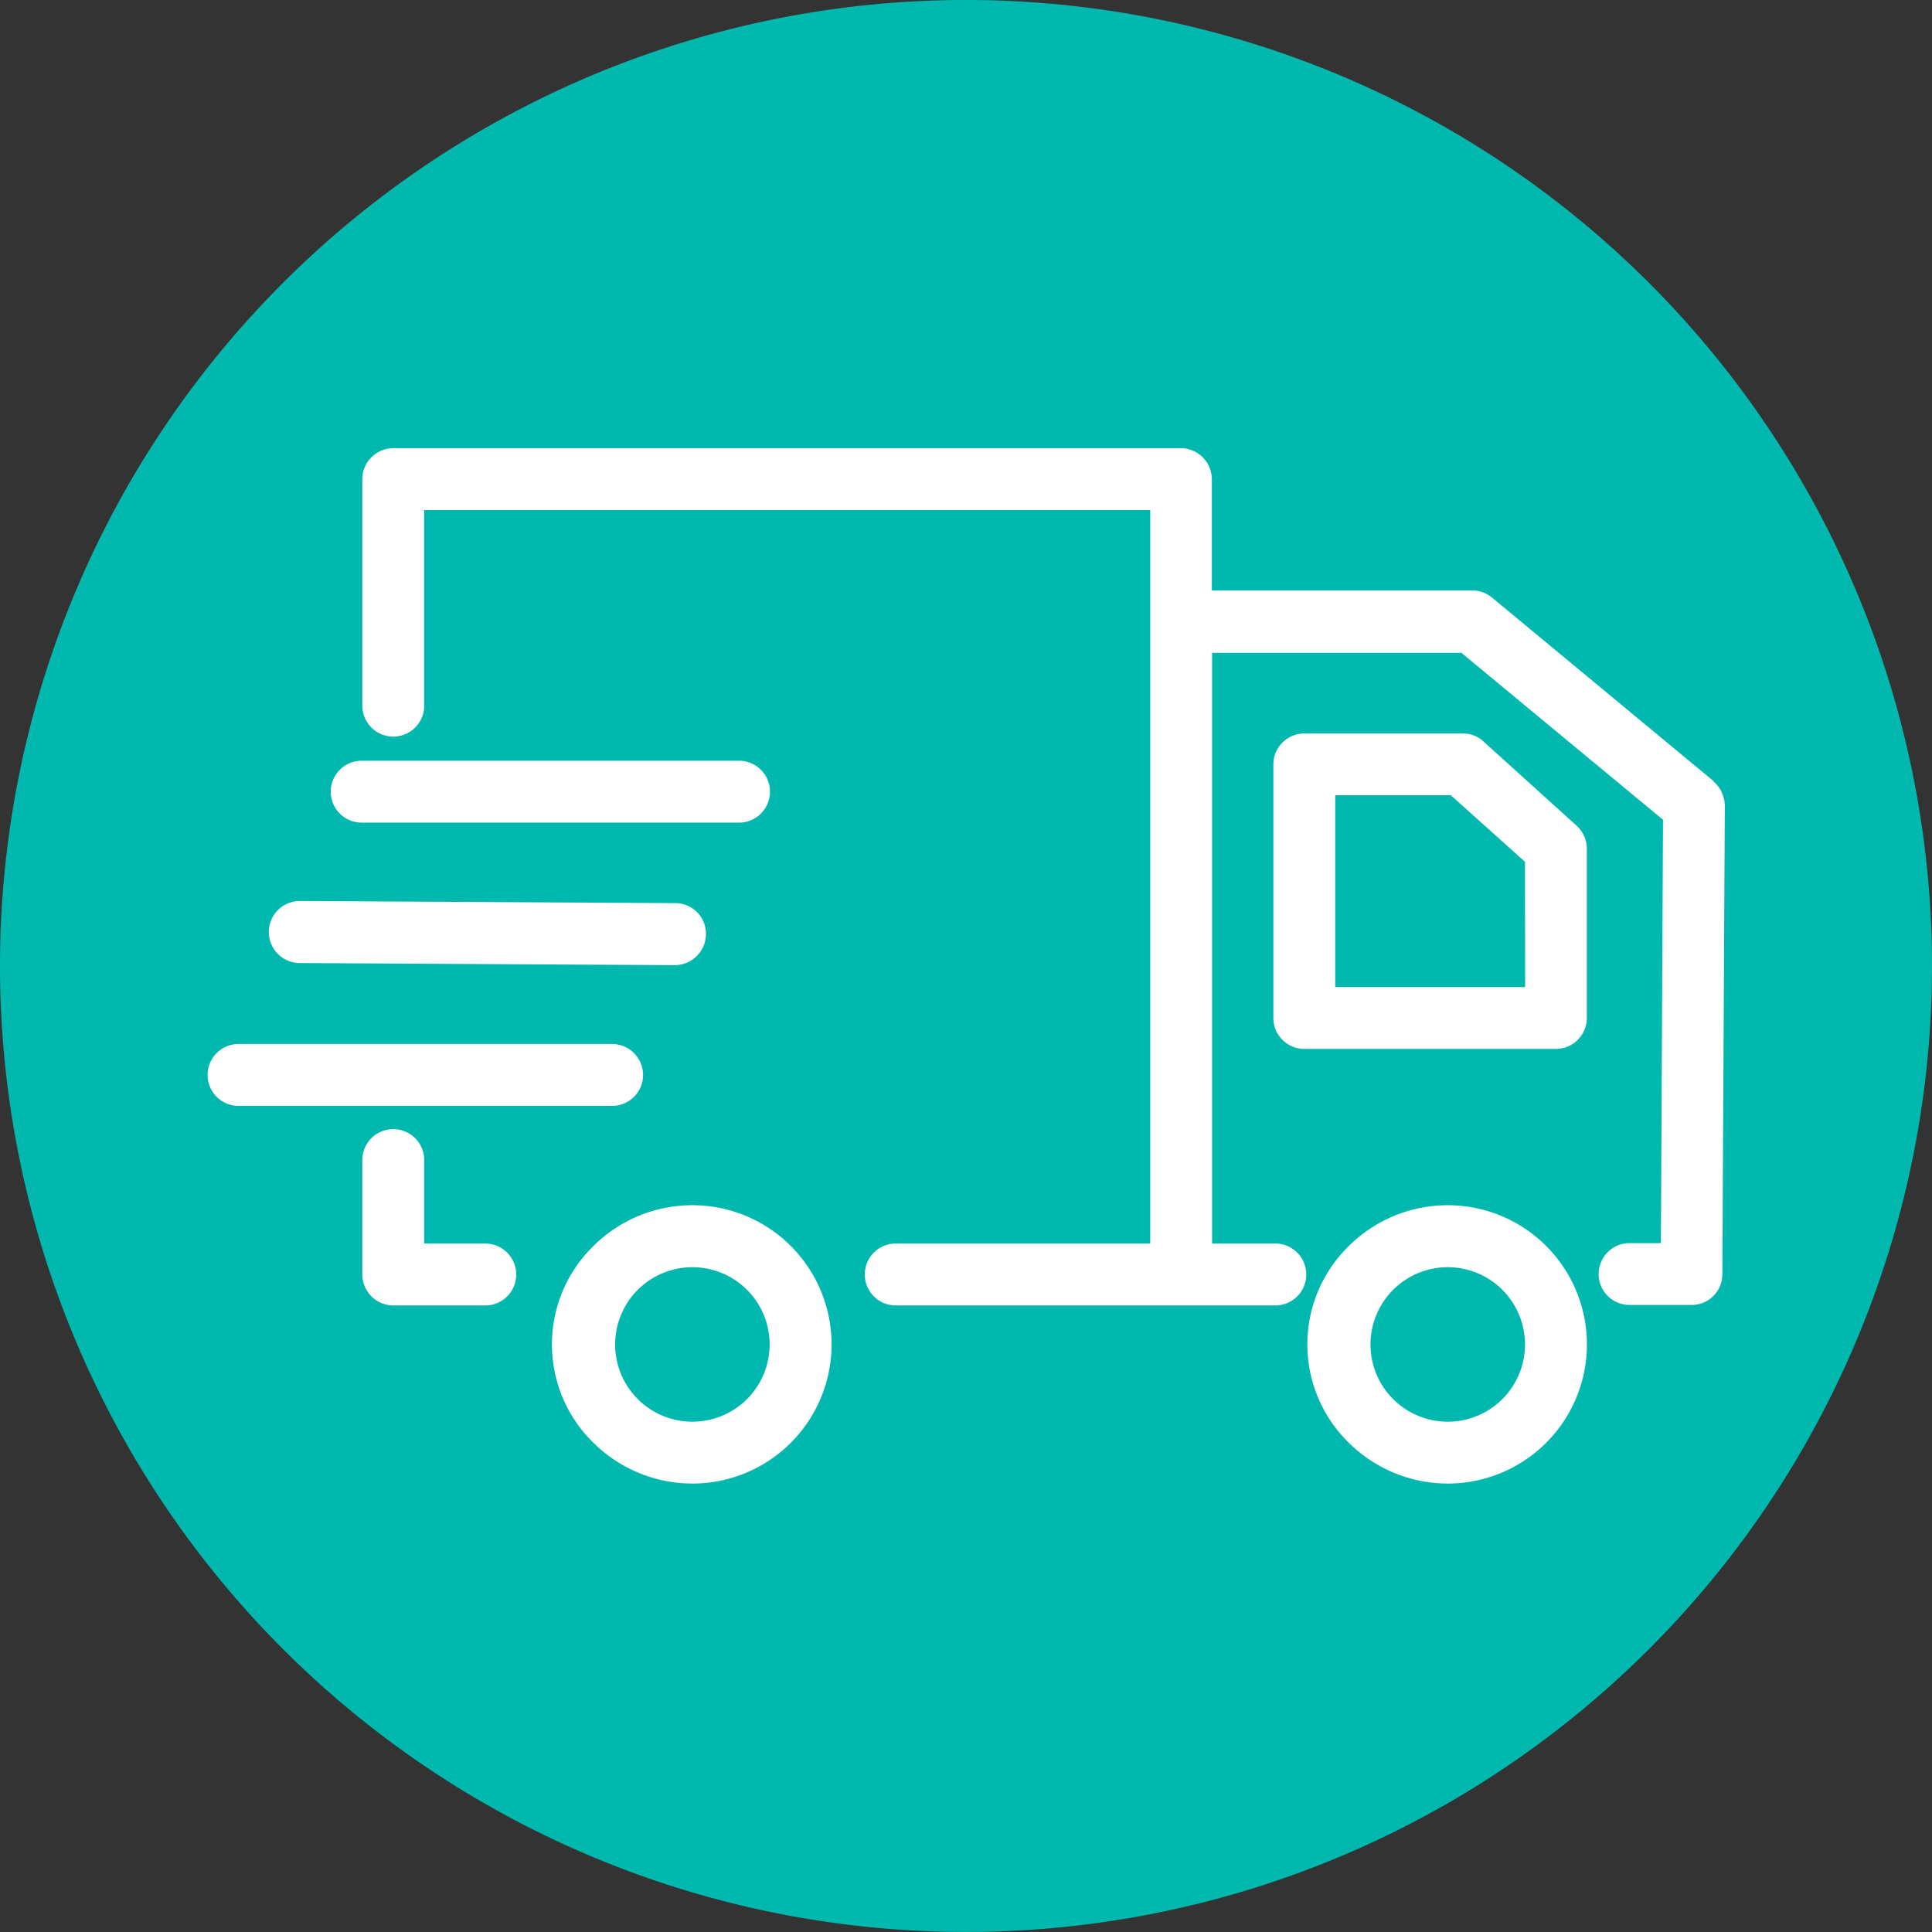
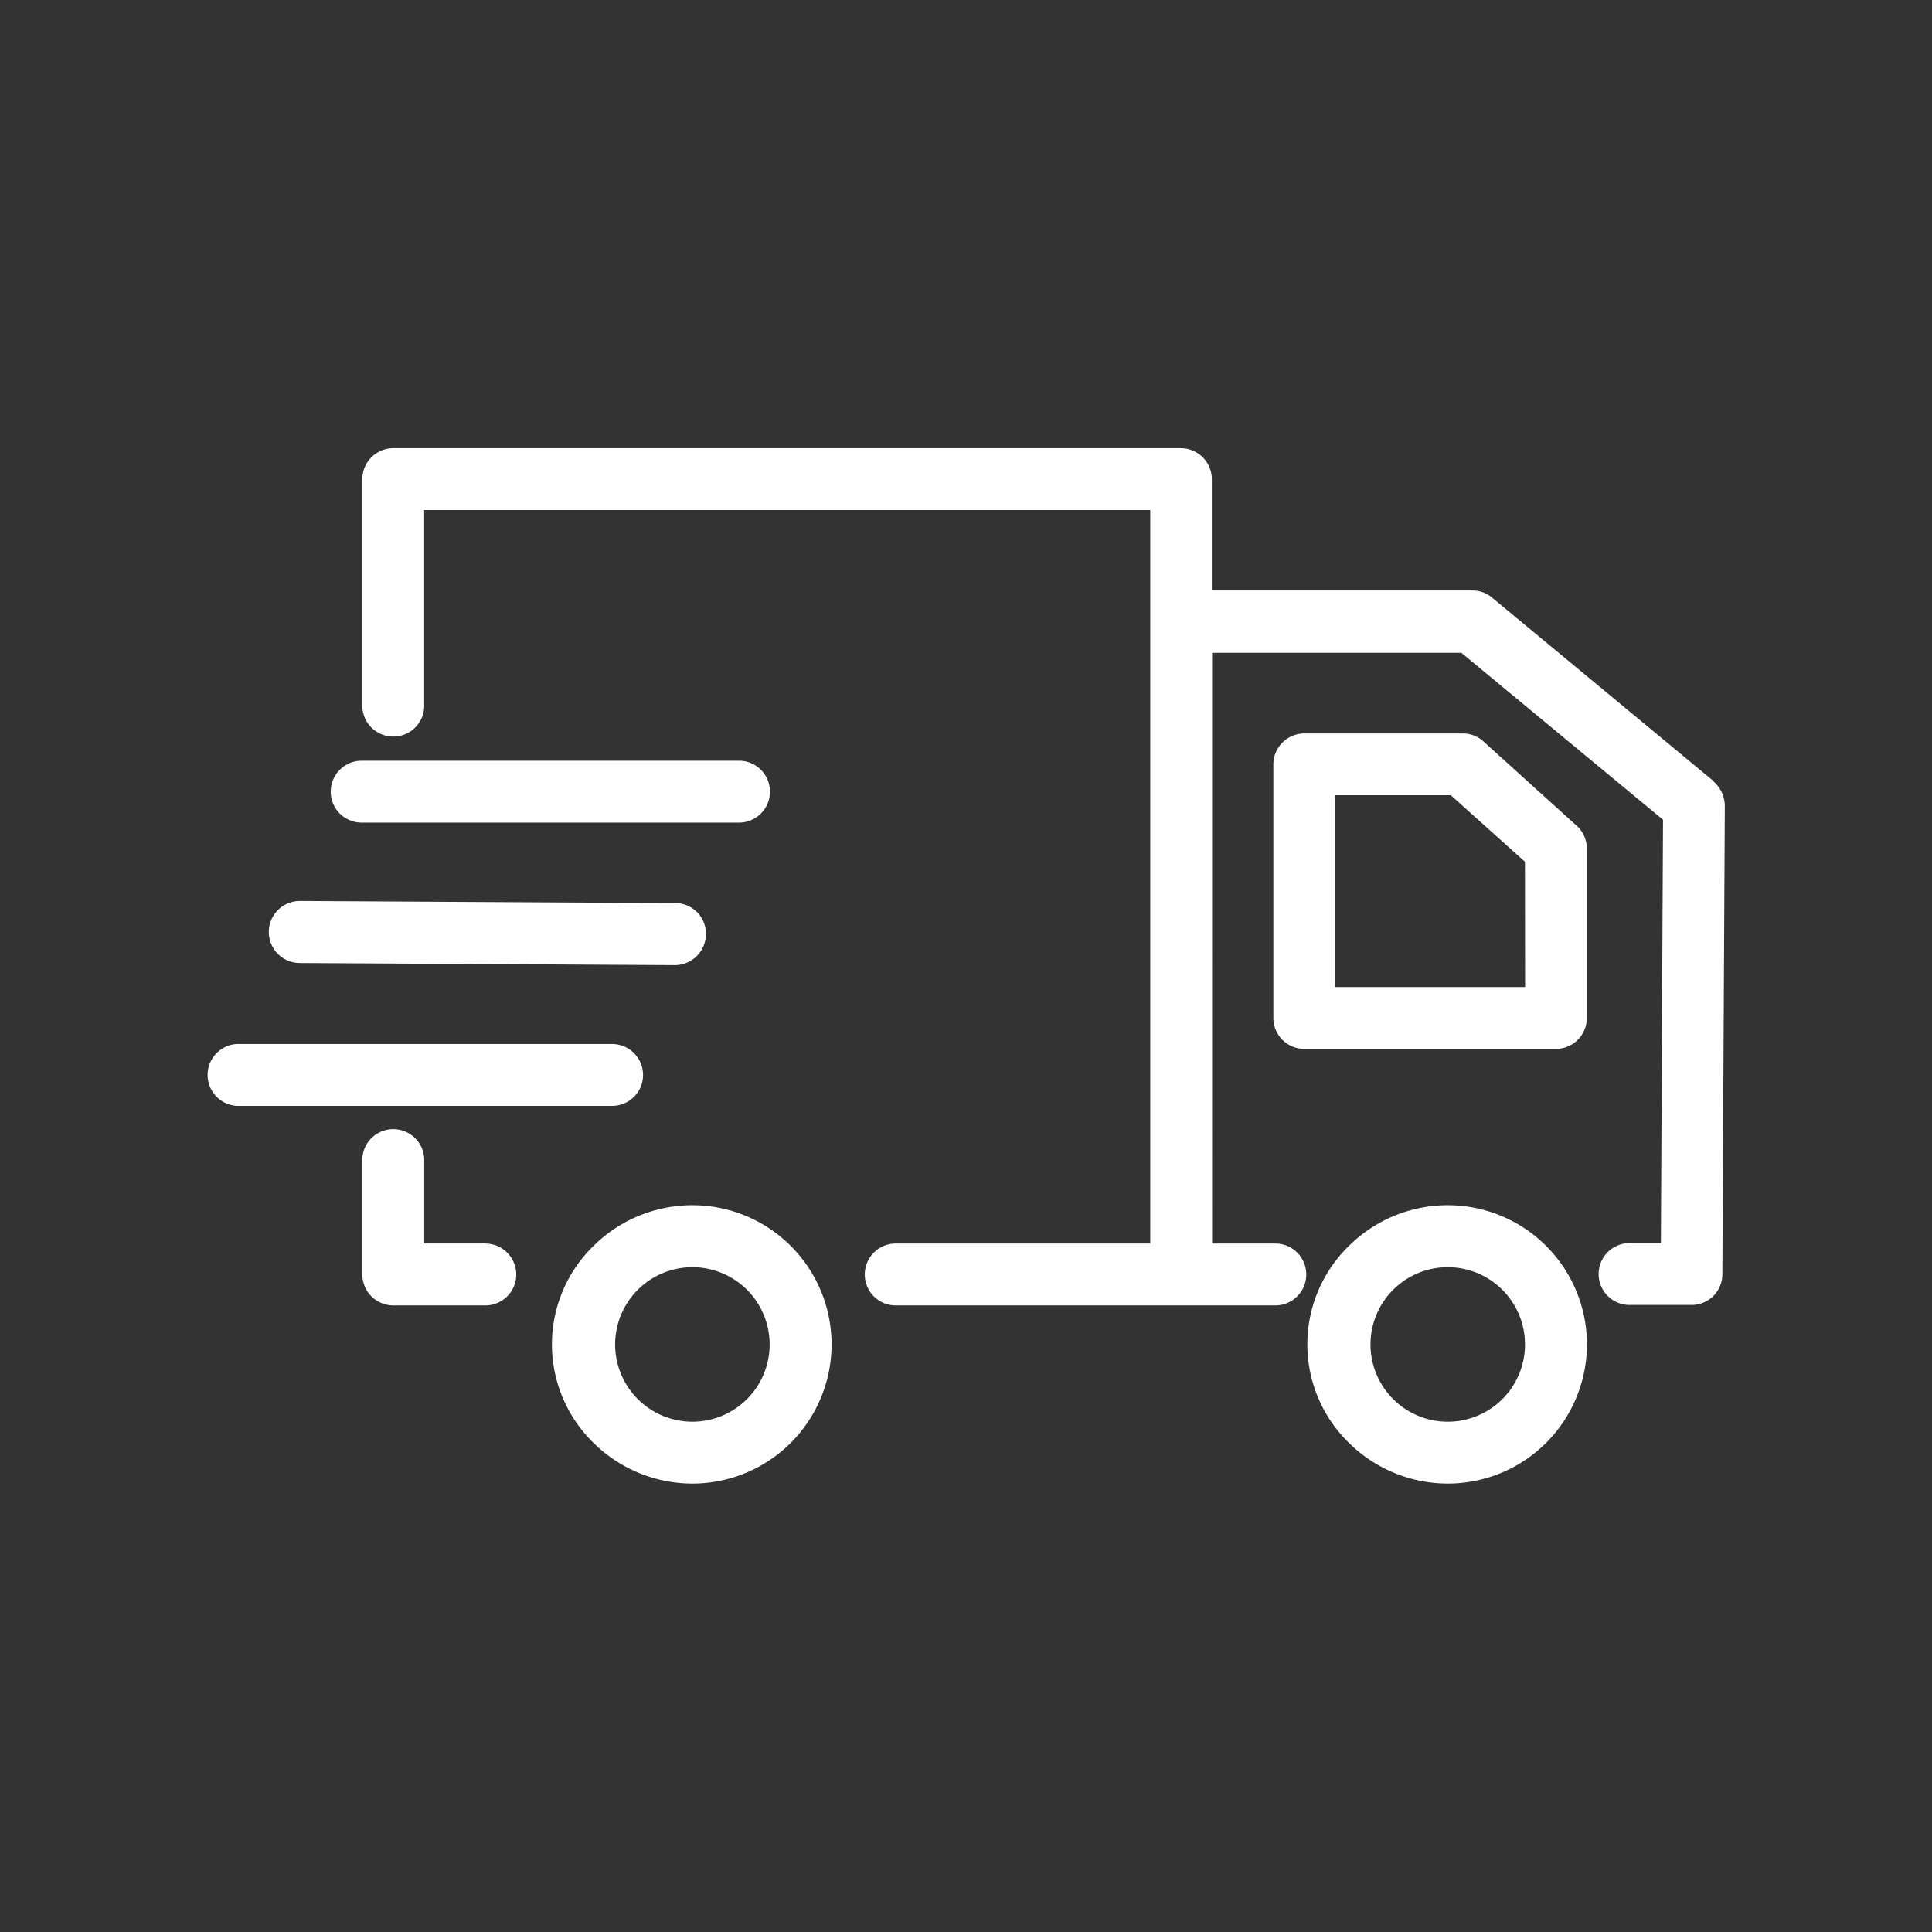
<svg xmlns="http://www.w3.org/2000/svg" id="picto_4" width="71" height="71" viewBox="0 0 71 71">
  <rect x="0" y="0" width="71" height="71" fill="#333333" stroke="none" />
  <defs>
    <clipPath id="clip-path">
      <rect id="Rectangle_447" data-name="Rectangle 447" width="71" height="71" fill="none" />
    </clipPath>
  </defs>
  <g id="Groupe_2762" data-name="Groupe 2762" transform="translate(0)" clip-path="url(#clip-path)">
-     <path id="Tracé_465" data-name="Tracé 465" d="M71,35.5A35.5,35.5,0,1,1,35.5,0,35.5,35.5,0,0,1,71,35.5" transform="translate(0 -0.001)" fill="#00b8ad" />
    <path id="Tracé_466" data-name="Tracé 466" d="M74.889,91.2a5.156,5.156,0,0,0-3.636,1.5,5.049,5.049,0,0,0-.089,7.14l.089.089a5.178,5.178,0,0,0,3.636,1.5,5.114,5.114,0,0,0,0-10.229Zm0,7.956a2.839,2.839,0,1,1,2.839-2.839,2.839,2.839,0,0,1-2.839,2.839m1.32-24.992a1.105,1.105,0,0,0-.762-.3H69.616a1.139,1.139,0,0,0-1.136,1.136v9.32a1.139,1.139,0,0,0,1.136,1.136h9.248A1.139,1.139,0,0,0,80,84.327v-6.24a1.136,1.136,0,0,0-.376-.835Zm1.523,9.019H70.754V76.132H75l2.727,2.447ZM47.13,91.2a5.156,5.156,0,0,0-3.638,1.5,5.049,5.049,0,0,0-.089,7.14l.089.089a5.178,5.178,0,0,0,3.638,1.5,5.114,5.114,0,1,0,0-10.229Zm0,7.956a2.839,2.839,0,1,1,2.839-2.839,2.839,2.839,0,0,1-2.839,2.839m-7.575-6.549h-2.28V89.586A1.137,1.137,0,0,0,35,89.5c0,.029,0,.058,0,.087v4.159a1.141,1.141,0,0,0,1.137,1.137h3.416a1.137,1.137,0,0,0,0-2.273Zm5.762-6.195a1.139,1.139,0,0,0-1.137-1.136H30.394a1.138,1.138,0,0,0,0,2.273H44.18a1.134,1.134,0,0,0,1.137-1.131v-.007M32.7,82.3l13.786.078a1.147,1.147,0,0,0,1.142-1.131,1.126,1.126,0,0,0-1.1-1.149h-.022l-13.788-.078h-.01A1.137,1.137,0,0,0,32.7,82.3Zm2.318-5.161H48.8a1.137,1.137,0,0,0,.087-2.273c-.029,0-.058,0-.087,0H35.02a1.137,1.137,0,0,0-.087,2.273c.029,0,.058,0,.087,0M84.653,75.61,76.516,68.87a1.122,1.122,0,0,0-.728-.262H66.219V64.516a1.141,1.141,0,0,0-1.137-1.136H36.134A1.141,1.141,0,0,0,35,64.516v8.32a1.138,1.138,0,0,0,2.273.087c0-.029,0-.058,0-.087V65.653H63.956V92.609h-9.31a1.137,1.137,0,1,0-.087,2.273q.044,0,.087,0H68.509a1.137,1.137,0,1,0,.087-2.273c-.029,0-.058,0-.087,0h-2.28V70.9H75.39L82.8,77.034l-.078,15.559H81.537a1.137,1.137,0,0,0,0,2.273h2.307a1.129,1.129,0,0,0,1.137-1.121V93.74l.09-17.228a1.2,1.2,0,0,0-.419-.887Z" transform="translate(-21.685 -46.909)" fill="#fff" />
  </g>
</svg>